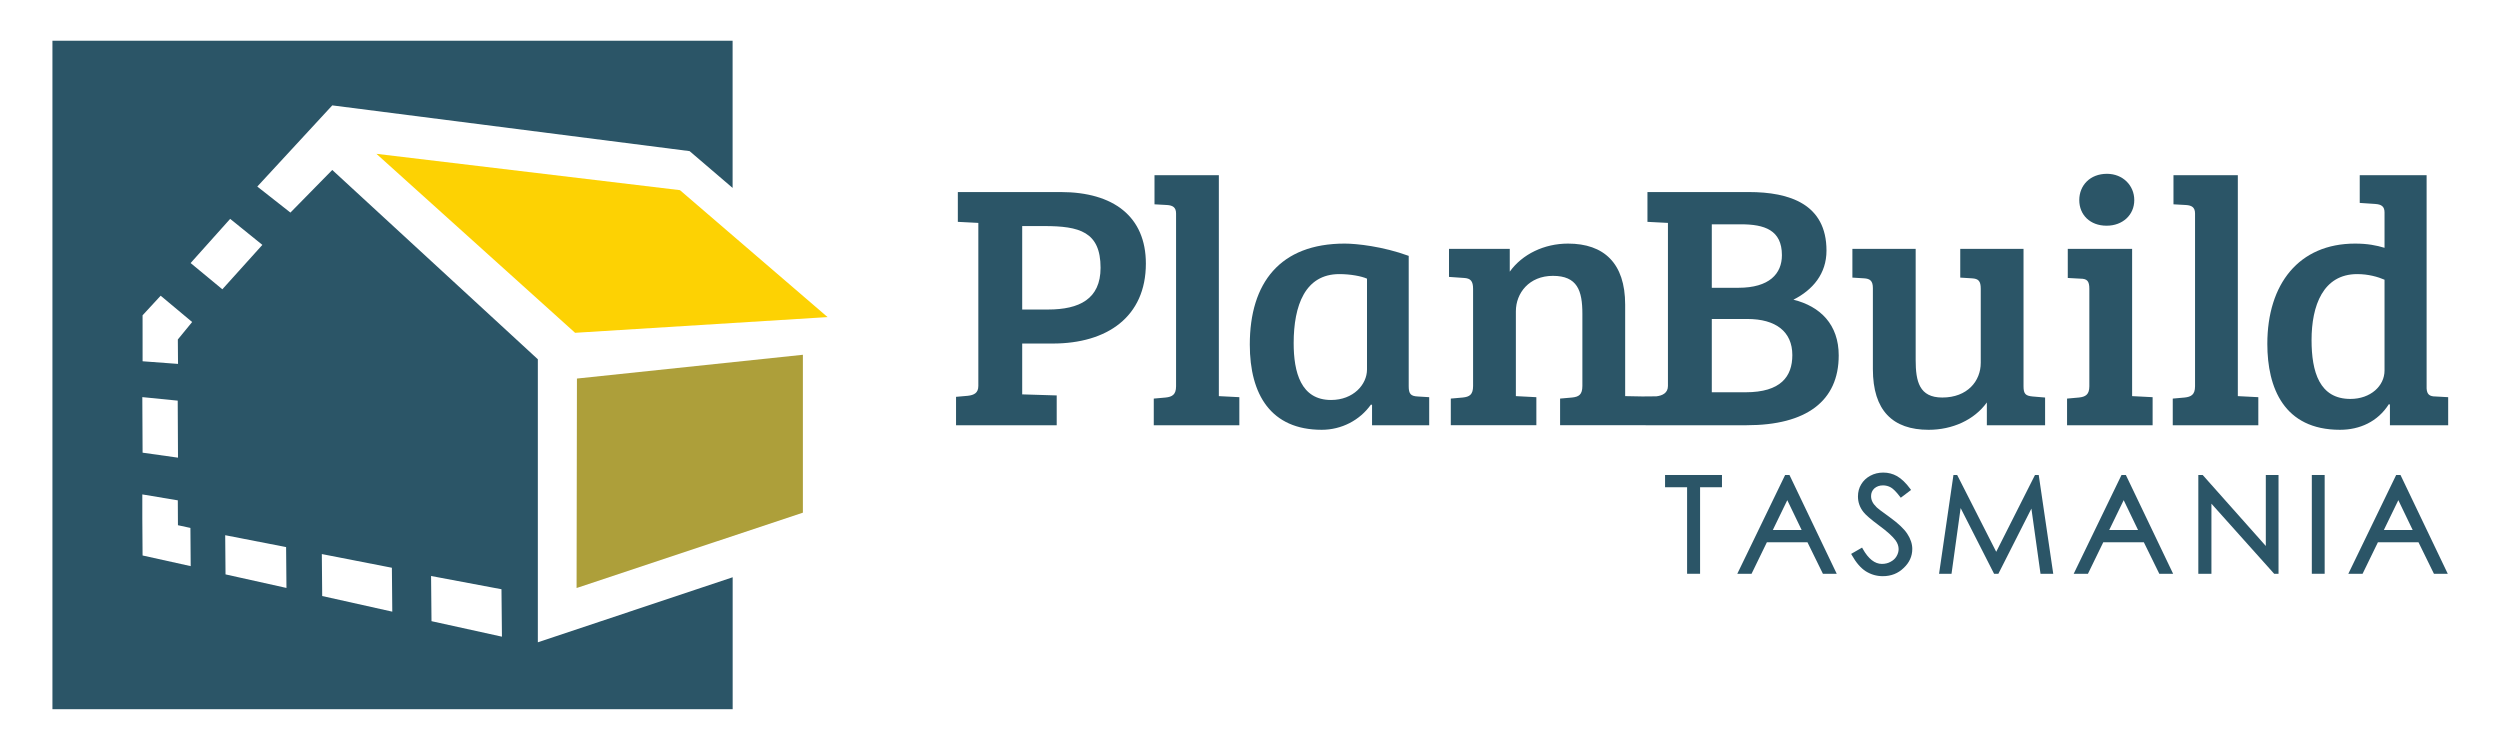
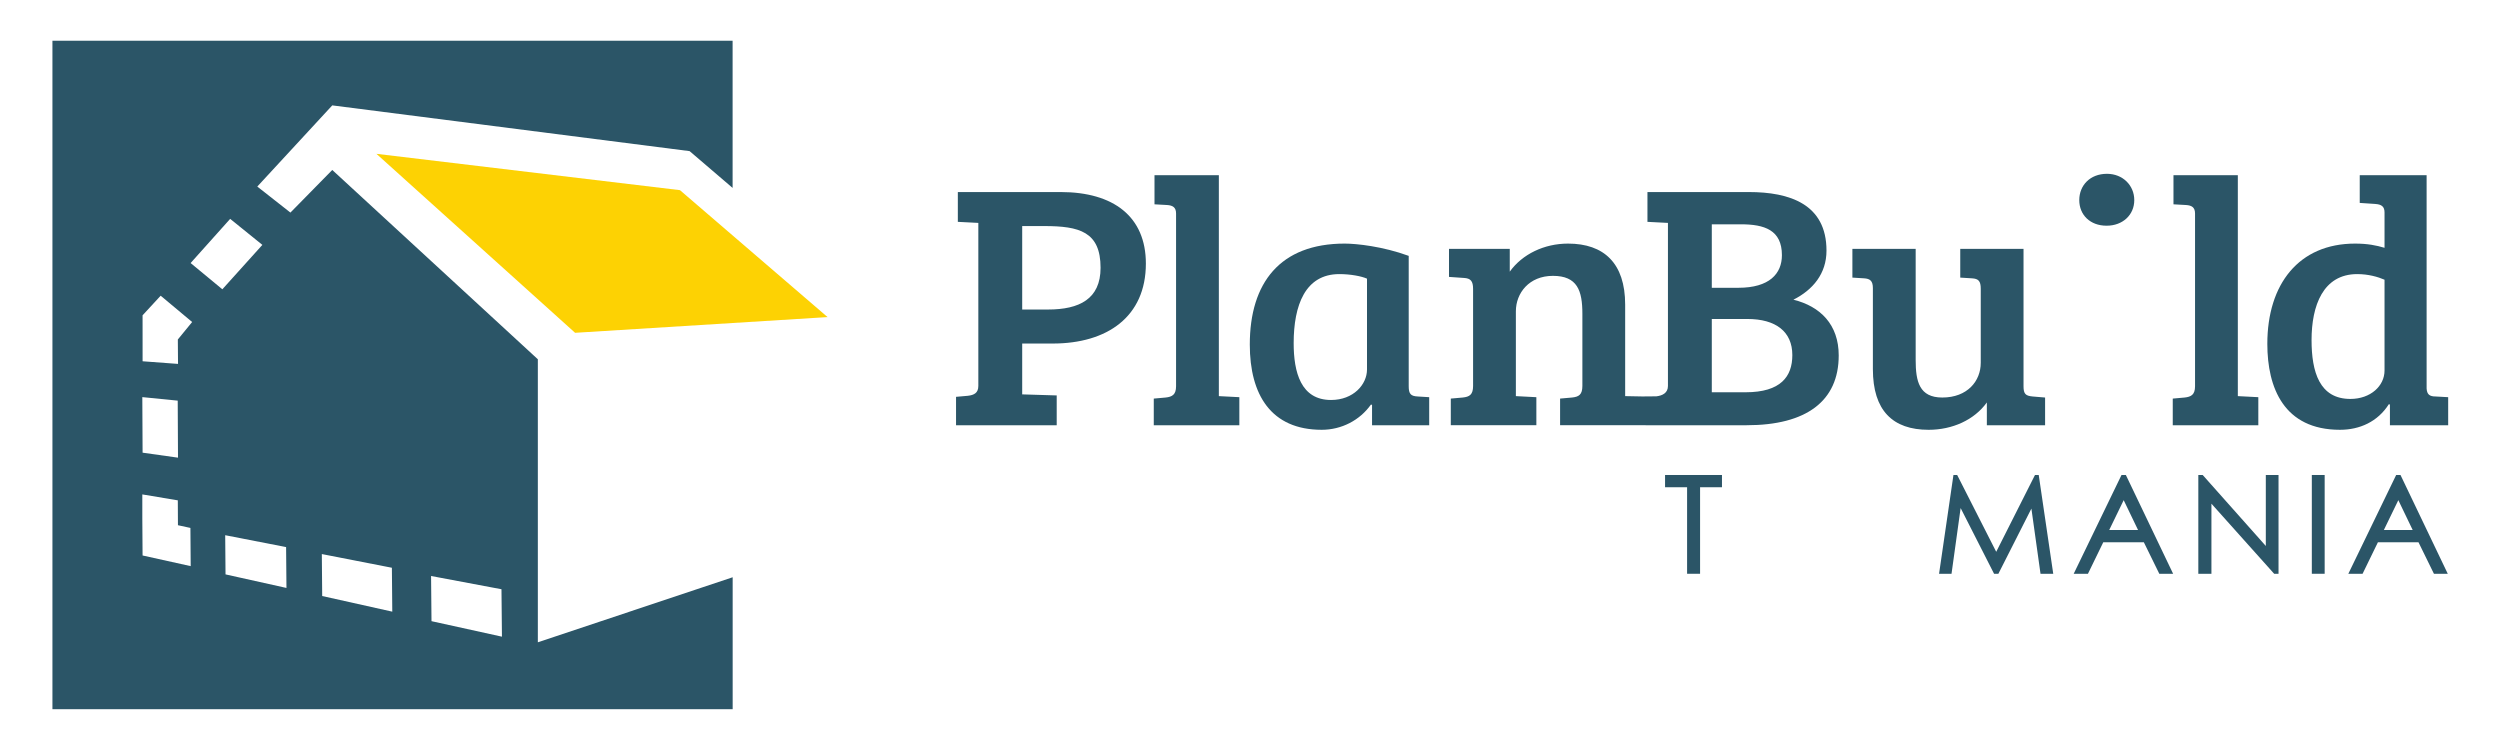
<svg xmlns="http://www.w3.org/2000/svg" width="100%" height="100%" viewBox="0 0 2363 709" version="1.1" xml:space="preserve" style="fill-rule:evenodd;clip-rule:evenodd;stroke-linejoin:round;stroke-miterlimit:2;">
  <g transform="matrix(4.167,0,0,4.167,0,-118.75)">
    <g transform="matrix(1.04,0,0,1.04,-11.197,-4.602)">
-       <path d="M185.881,109.205L136.6,114.39L136.521,160.078L185.881,143.642L185.881,109.205Z" style="fill:rgb(173,159,58);fill-rule:nonzero;" />
-     </g>
+       </g>
    <g transform="matrix(1.04,0,0,1.04,-11.197,-4.602)">
      <path d="M104.879,167.308L104.786,157.454L120.141,160.343L120.243,170.688L104.879,167.308ZM81.039,161.823L80.959,152.671L96.239,155.656L96.325,165.232L81.039,161.823ZM59.954,157.104L59.884,148.558L73.166,151.148L73.245,160.061L59.954,157.104ZM52.341,89.198L60.967,79.562L67.989,85.237L59.262,94.922L52.341,89.198ZM49.553,105.87L49.594,111.197L41.867,110.622L41.863,100.596L45.809,96.323L52.673,102.059L49.553,105.87ZM41.807,118.44L49.528,119.209L49.589,131.647L41.866,130.558L41.807,118.44ZM41.863,152.981L41.806,144.934L41.806,139.662L49.547,140.953L49.577,146.38L52.297,146.97L52.358,155.304L41.863,152.981ZM170.565,157.73L128.072,171.917L128.072,110.185L83.235,68.897L74.107,78.192L66.884,72.516L83.235,54.811L161.174,64.789L170.552,72.812L170.552,40.714L22.202,40.714L22.202,186.514L170.565,186.514L170.565,157.73Z" style="fill:rgb(43,85,103);fill-rule:nonzero;" />
    </g>
    <g transform="matrix(1.04,0,0,1.04,-11.197,-4.602)">
      <path d="M159.067,73.3L92.864,65.375L136.198,104.412L191.265,100.986L159.067,73.3Z" style="fill:rgb(253,210,3);fill-rule:nonzero;" />
    </g>
    <g transform="matrix(1.04,0,0,1.04,-11.197,-4.602)">
      <path d="M373.924,135.425L373.924,138.097L378.731,138.097L378.731,156.969L381.563,156.969L381.563,138.097L386.338,138.097L386.338,135.425L373.924,135.425Z" style="fill:rgb(43,85,103);fill-rule:nonzero;" />
    </g>
    <g transform="matrix(1.04,0,0,1.04,-11.197,-4.602)">
-       <path d="M400.111,135.425L389.681,156.969L392.791,156.969L396.133,150.096L404.981,150.096L408.353,156.969L411.367,156.969L401.06,135.425L400.111,135.425ZM400.585,140.914L403.717,147.424L397.428,147.424L400.585,140.914Z" style="fill:rgb(43,85,103);fill-rule:nonzero;" />
-     </g>
+       </g>
    <g transform="matrix(1.04,0,0,1.04,-11.197,-4.602)">
      <path d="M454.609,135.425L446.153,152.179L437.726,135.601L437.635,135.425L436.824,135.425L433.687,156.969L436.405,156.969L438.391,142.635L445.595,156.793L445.681,156.969L446.624,156.969L453.826,142.754L455.776,156.696L455.814,156.969L458.59,156.969L455.464,135.698L455.423,135.425L454.609,135.425Z" style="fill:rgb(43,85,103);fill-rule:nonzero;" />
    </g>
    <g transform="matrix(1.04,0,0,1.04,-11.197,-4.602)">
      <path d="M473.48,135.425L463.052,156.969L466.159,156.969L469.501,150.096L478.35,150.096L481.722,156.969L484.737,156.969L474.429,135.425L473.48,135.425ZM473.954,140.914L477.087,147.424L470.797,147.424L473.954,140.914Z" style="fill:rgb(43,85,103);fill-rule:nonzero;" />
    </g>
    <g transform="matrix(1.04,0,0,1.04,-11.197,-4.602)">
      <path d="M504.953,135.425L504.953,150.907L491.28,135.532L491.183,135.425L490.232,135.425L490.232,156.969L493.092,156.969L493.092,141.684L506.774,156.969L507.725,156.969L507.725,135.425L504.953,135.425Z" style="fill:rgb(43,85,103);fill-rule:nonzero;" />
    </g>
    <g transform="matrix(1.04,0,0,1.04,-11.197,-4.602)">
      <rect x="514.987" y="135.424" width="2.801" height="21.544" style="fill:rgb(43,85,103);fill-rule:nonzero;" />
    </g>
    <g transform="matrix(1.04,0,0,1.04,-11.197,-4.602)">
      <path d="M533.382,135.425L522.951,156.969L526.059,156.969L529.403,150.096L538.251,150.096L541.621,156.969L544.638,156.969L534.33,135.425L533.382,135.425ZM533.855,140.914L536.986,147.424L530.698,147.424L533.855,140.914Z" style="fill:rgb(43,85,103);fill-rule:nonzero;" />
    </g>
    <g transform="matrix(1.04,0,0,1.04,-11.197,-4.602)">
-       <path d="M427.846,151.554C427.846,150.464 427.479,149.349 426.749,148.241C426.046,147.163 424.767,145.962 422.845,144.572C420.943,143.216 420.306,142.7 420.108,142.507C419.628,142.039 419.29,141.602 419.127,141.228C418.944,140.844 418.858,140.462 418.858,140.023C418.858,139.358 419.084,138.827 419.555,138.366C420.076,137.912 420.7,137.69 421.46,137.69C422.069,137.69 422.647,137.843 423.179,138.142C423.691,138.432 424.352,139.1 425.139,140.127L425.337,140.384L427.579,138.689L427.399,138.439C426.476,137.178 425.479,136.22 424.515,135.67C423.579,135.151 422.6,134.899 421.518,134.899C420.483,134.899 419.536,135.13 418.703,135.582C417.829,136.052 417.173,136.675 416.702,137.47C416.235,138.228 415.998,139.115 415.998,140.109C415.998,141.366 416.39,142.476 417.197,143.505C417.683,144.133 418.819,145.114 420.577,146.421C422.353,147.72 423.541,148.794 424.21,149.698C424.644,150.311 424.866,150.946 424.866,151.585C424.866,152.121 424.711,152.654 424.401,153.173C424.106,153.673 423.67,154.07 423.089,154.367C422.551,154.667 421.923,154.819 421.22,154.819C419.669,154.819 418.269,153.717 417.056,151.549L416.896,151.26L414.515,152.631L414.664,152.902C415.579,154.533 416.598,155.717 417.7,156.425C418.852,157.141 420.069,157.491 421.418,157.493L421.439,157.493C423.227,157.491 424.748,156.891 425.953,155.717C427.21,154.554 427.846,153.154 427.846,151.554Z" style="fill:rgb(43,85,103);fill-rule:nonzero;" />
-     </g>
+       </g>
    <g transform="matrix(1.04,0,0,1.04,-11.197,-4.602)">
      <path d="M239.359,99.335L233.714,99.335L233.714,81.132L238.495,81.132C246.179,81.132 250.806,82.355 250.806,90.234C250.806,97.041 246.179,99.335 239.359,99.335ZM242.103,73.713L219.676,73.713L219.676,80.213L224.146,80.444L224.146,116.007C224.146,117.537 223.206,117.996 221.873,118.149L219.284,118.379L219.284,124.573L241.24,124.573L241.24,118.073L233.714,117.842L233.714,106.754L240.379,106.754C252.219,106.754 260.687,100.94 260.687,89.314C260.687,79.066 253.628,73.713 242.103,73.713Z" style="fill:rgb(43,85,103);fill-rule:nonzero;" />
    </g>
    <g transform="matrix(1.04,0,0,1.04,-11.197,-4.602)">
      <path d="M276.605,70.043L262.569,70.043L262.569,76.39L265.311,76.542C266.488,76.62 267.272,77.003 267.272,78.378L267.272,116.082C267.272,117.918 266.412,118.379 264.999,118.53L262.41,118.761L262.41,124.573L281.074,124.573L281.074,118.454L276.605,118.224L276.605,70.043Z" style="fill:rgb(43,85,103);fill-rule:nonzero;" />
    </g>
    <g transform="matrix(1.04,0,0,1.04,-11.197,-4.602)">
      <path d="M308.917,112.412C308.917,115.7 305.939,119.065 301.075,119.065C294.491,119.065 292.923,113.025 292.923,106.676C292.923,98.418 295.431,91.609 302.881,91.609C305.311,91.609 307.742,92.069 308.917,92.604L308.917,112.412ZM318.014,116.083L318.014,87.632C312.37,85.568 306.645,84.955 304.056,84.955C289.943,84.955 283.354,93.522 283.354,106.982C283.354,117.918 287.984,125.567 299.039,125.567C303.353,125.567 307.35,123.502 309.78,120.061L310.017,120.136L310.017,124.574L322.483,124.574L322.483,118.455L319.975,118.301C318.486,118.225 318.014,117.766 318.014,116.083Z" style="fill:rgb(43,85,103);fill-rule:nonzero;" />
    </g>
    <g transform="matrix(1.04,0,0,1.04,-11.197,-4.602)">
      <path d="M391.492,117.383L384.119,117.383L384.119,101.399L391.884,101.399C398.076,101.399 401.684,104.152 401.684,109.275C401.684,113.942 399.176,117.383 391.492,117.383ZM384.119,80.75L390.471,80.75C395.568,80.75 399.412,81.972 399.412,87.479C399.412,91.532 396.667,94.593 389.923,94.593L384.119,94.593L384.119,80.75ZM401.92,97.192C406.154,95.052 409.134,91.532 409.134,86.485C409.134,76.315 401.057,73.714 392.196,73.714L370.085,73.714L370.085,80.213L374.554,80.444L374.554,116.007C374.554,117.537 373.359,118.115 372.028,118.269L368.967,118.295L365.224,118.224L365.224,98.262C365.224,89.239 360.597,84.956 352.756,84.956C347.578,84.956 342.798,87.25 340.055,91.075L340.055,86.103L326.801,86.103L326.801,92.222L330.093,92.451C331.507,92.527 332.054,93.139 332.054,94.821L332.054,116.006C332.054,117.919 331.27,118.378 329.781,118.531L327.193,118.76L327.193,124.572L345.856,124.572L345.856,118.456L341.386,118.224L341.386,99.717C341.386,95.739 344.286,91.992 349.464,91.992C354.794,91.992 355.892,95.204 355.892,100.251L355.892,116.006C355.892,117.919 355.108,118.378 353.619,118.531L351.031,118.76L351.031,124.572L369.693,124.572L369.693,124.573L391.726,124.573C404.744,124.573 411.801,119.297 411.801,109.353C411.801,102.622 407.801,98.647 401.92,97.192Z" style="fill:rgb(43,85,103);fill-rule:nonzero;" />
    </g>
    <g transform="matrix(1.04,0,0,1.04,-11.197,-4.602)">
      <path d="M452.108,116.083L452.108,86.104L438.308,86.104L438.308,92.375L440.818,92.528C442.307,92.604 442.779,93.14 442.779,94.822L442.779,110.959C442.779,114.935 439.875,118.53 434.386,118.53C429.369,118.53 428.585,115.013 428.585,110.347L428.585,86.104L414.783,86.104L414.783,92.375L417.292,92.528C418.625,92.604 419.253,93.063 419.253,94.671L419.253,112.336C419.253,121.361 423.567,125.569 431.41,125.569C436.583,125.569 441.366,123.425 444.11,119.601L444.11,124.573L456.813,124.573L456.813,118.53L454.069,118.3C452.58,118.149 452.108,117.766 452.108,116.083Z" style="fill:rgb(43,85,103);fill-rule:nonzero;" />
    </g>
    <g transform="matrix(1.04,0,0,1.04,-11.197,-4.602)">
      <path d="M470.228,81.055C473.756,81.055 476.264,78.685 476.264,75.473C476.264,72.261 473.756,69.735 470.304,69.735C466.62,69.735 464.267,72.261 464.267,75.473C464.267,78.685 466.62,81.055 470.228,81.055Z" style="fill:rgb(43,85,103);fill-rule:nonzero;" />
    </g>
    <g transform="matrix(1.04,0,0,1.04,-11.197,-4.602)">
-       <path d="M475.793,86.104L461.759,86.104L461.759,92.452L464.504,92.604C465.992,92.604 466.463,93.14 466.463,94.822L466.463,116.082C466.463,117.918 465.601,118.379 464.188,118.53L461.603,118.761L461.603,124.573L480.264,124.573L480.264,118.454L475.793,118.224L475.793,86.104Z" style="fill:rgb(43,85,103);fill-rule:nonzero;" />
-     </g>
+       </g>
    <g transform="matrix(1.04,0,0,1.04,-11.197,-4.602)">
      <path d="M498.85,70.043L484.814,70.043L484.814,76.39L487.556,76.542C488.734,76.62 489.517,77.003 489.517,78.378L489.517,116.082C489.517,117.918 488.658,118.379 487.245,118.53L484.656,118.761L484.656,124.573L503.319,124.573L503.319,118.454L498.85,118.224L498.85,70.043Z" style="fill:rgb(43,85,103);fill-rule:nonzero;" />
    </g>
    <g transform="matrix(1.04,0,0,1.04,-11.197,-4.602)">
      <path d="M530.846,112.641C530.846,116.008 527.79,118.836 523.396,118.836C516.656,118.836 514.93,112.946 514.93,105.988C514.93,98.494 517.44,91.609 524.89,91.609C527.319,91.609 529.438,92.221 530.846,92.834L530.846,112.641ZM541.984,118.301C540.651,118.301 540.099,117.842 540.024,116.542L540.024,70.041L525.438,70.041L525.438,76.084L528.81,76.313C530.143,76.389 530.846,76.848 530.846,78.149L530.846,85.873C529.046,85.339 527.162,84.956 524.419,84.956C512.185,84.956 505.283,93.752 505.283,106.83C505.283,116.388 508.891,125.567 521.124,125.567C525.438,125.567 529.358,123.807 531.79,119.983L532.022,120.061L532.022,124.574L544.727,124.574L544.727,118.455L541.984,118.301Z" style="fill:rgb(43,85,103);fill-rule:nonzero;" />
    </g>
  </g>
</svg>